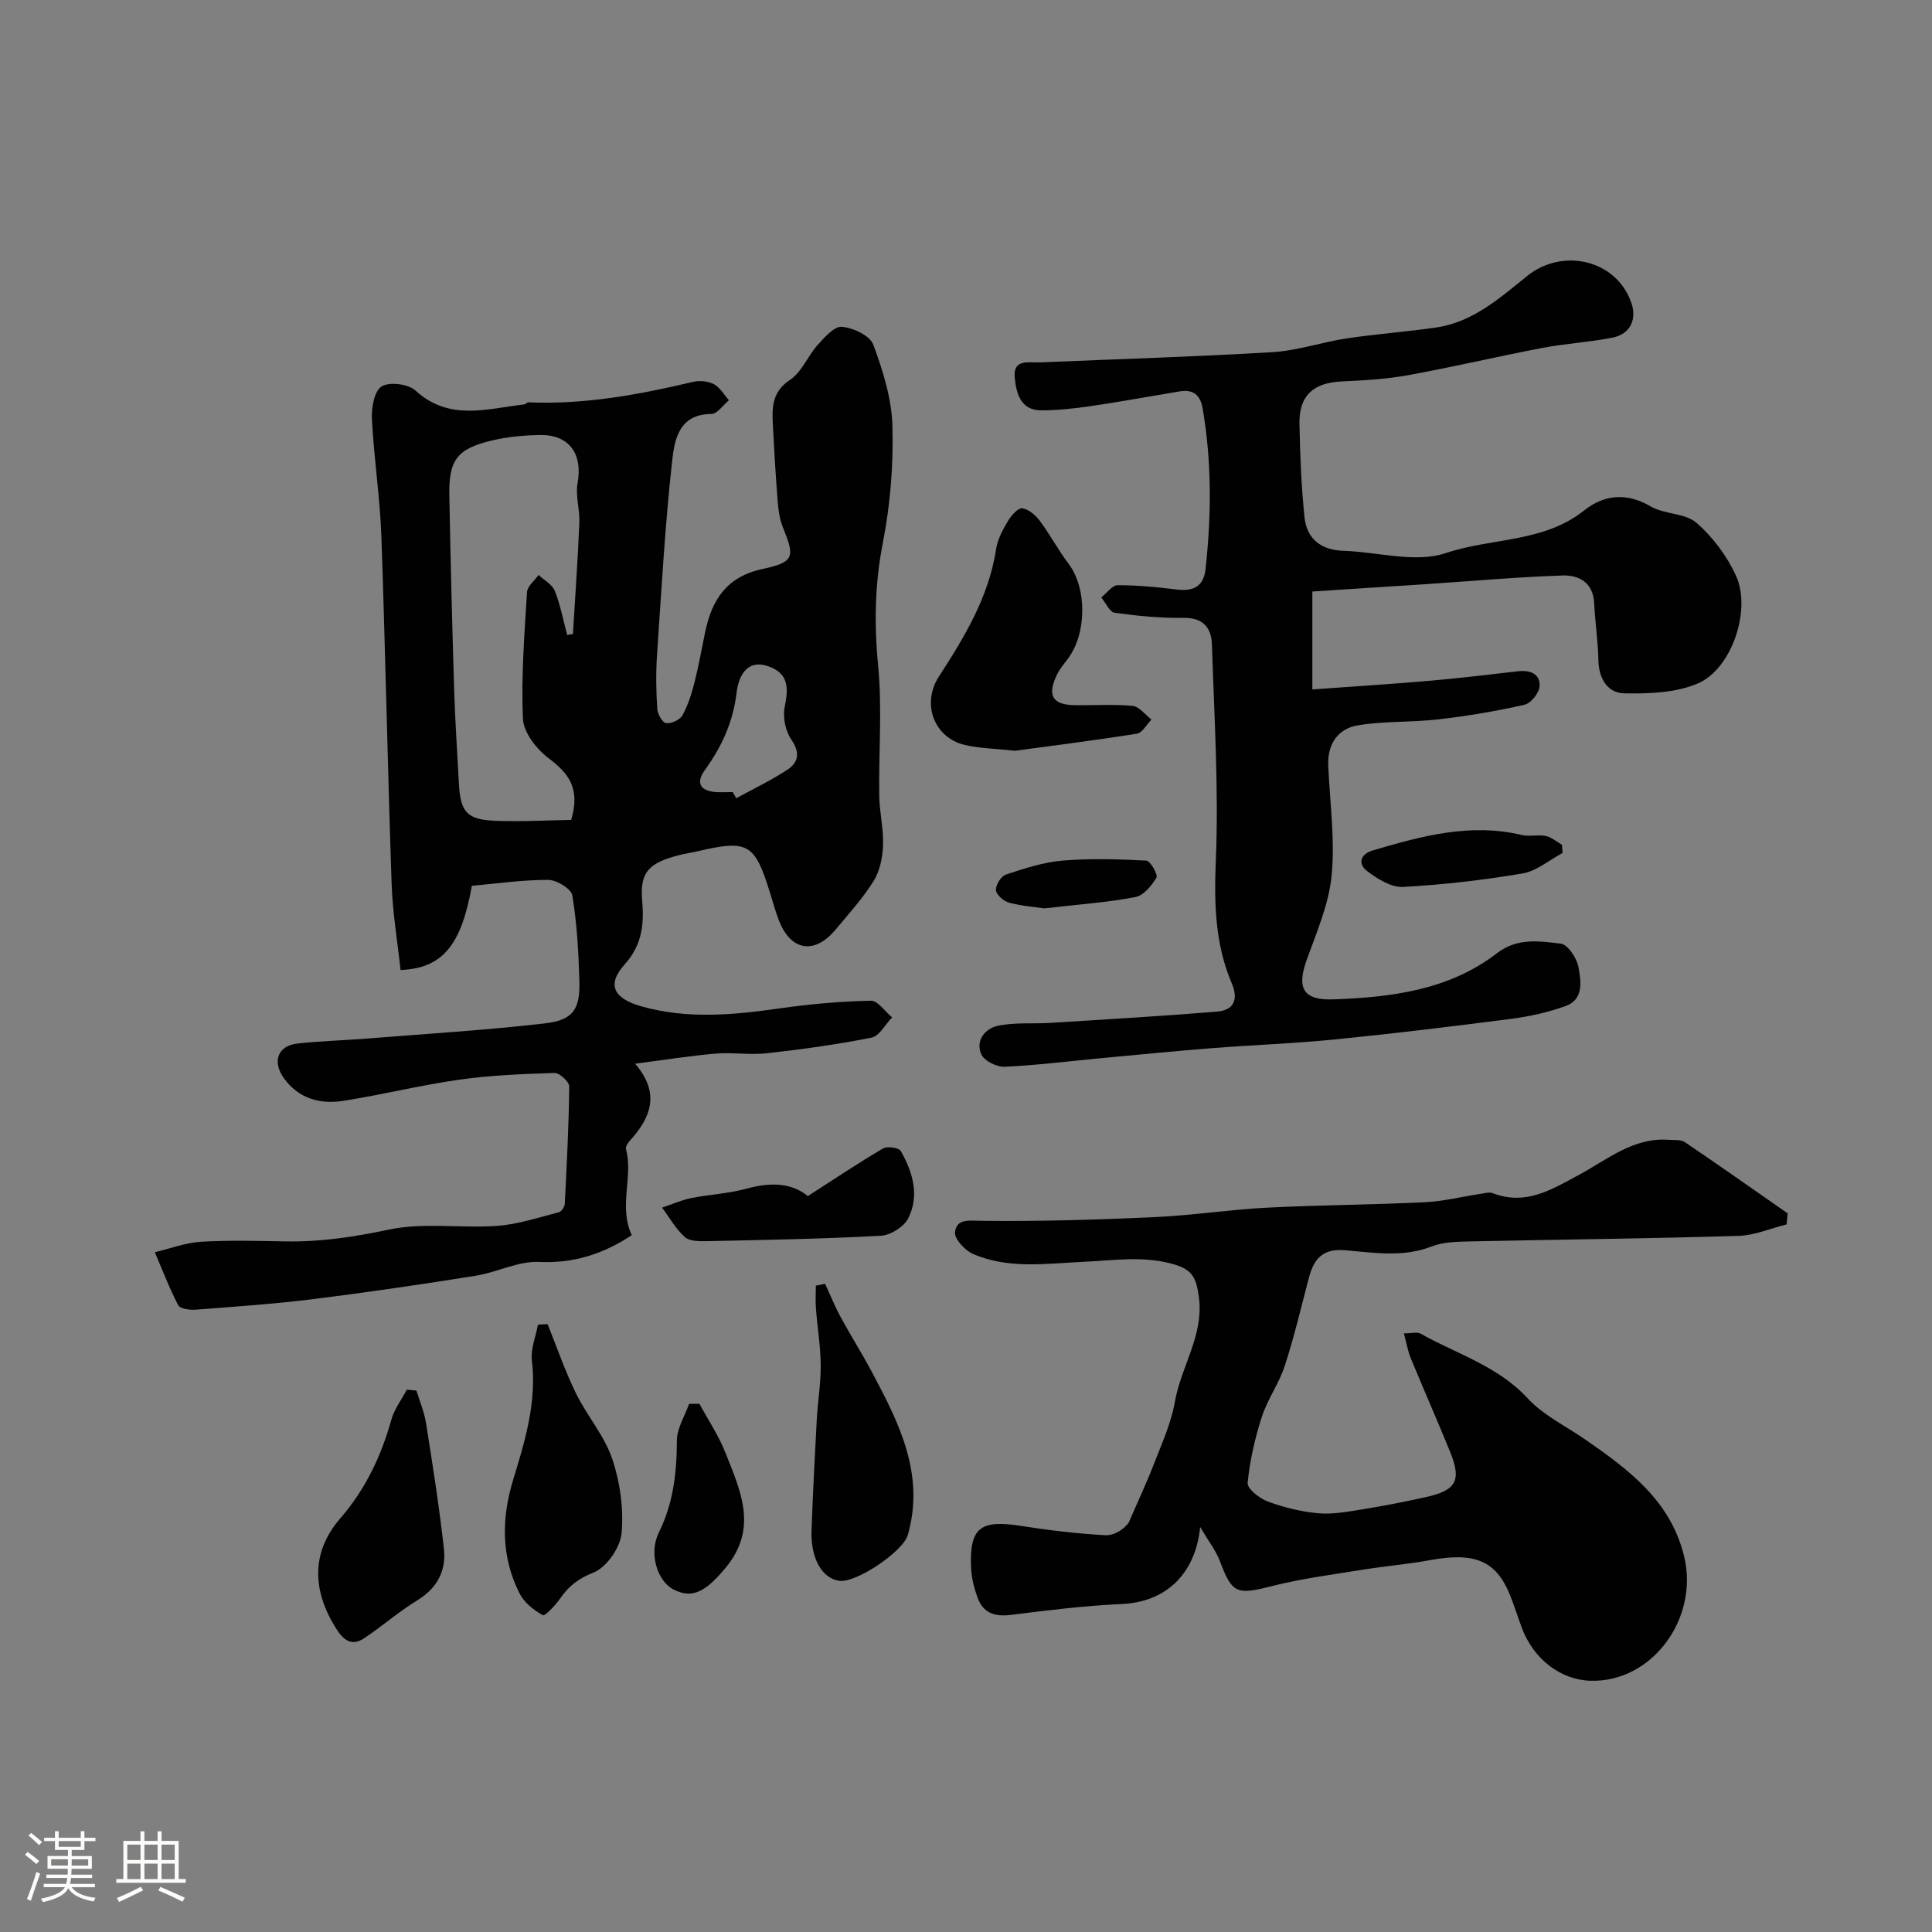
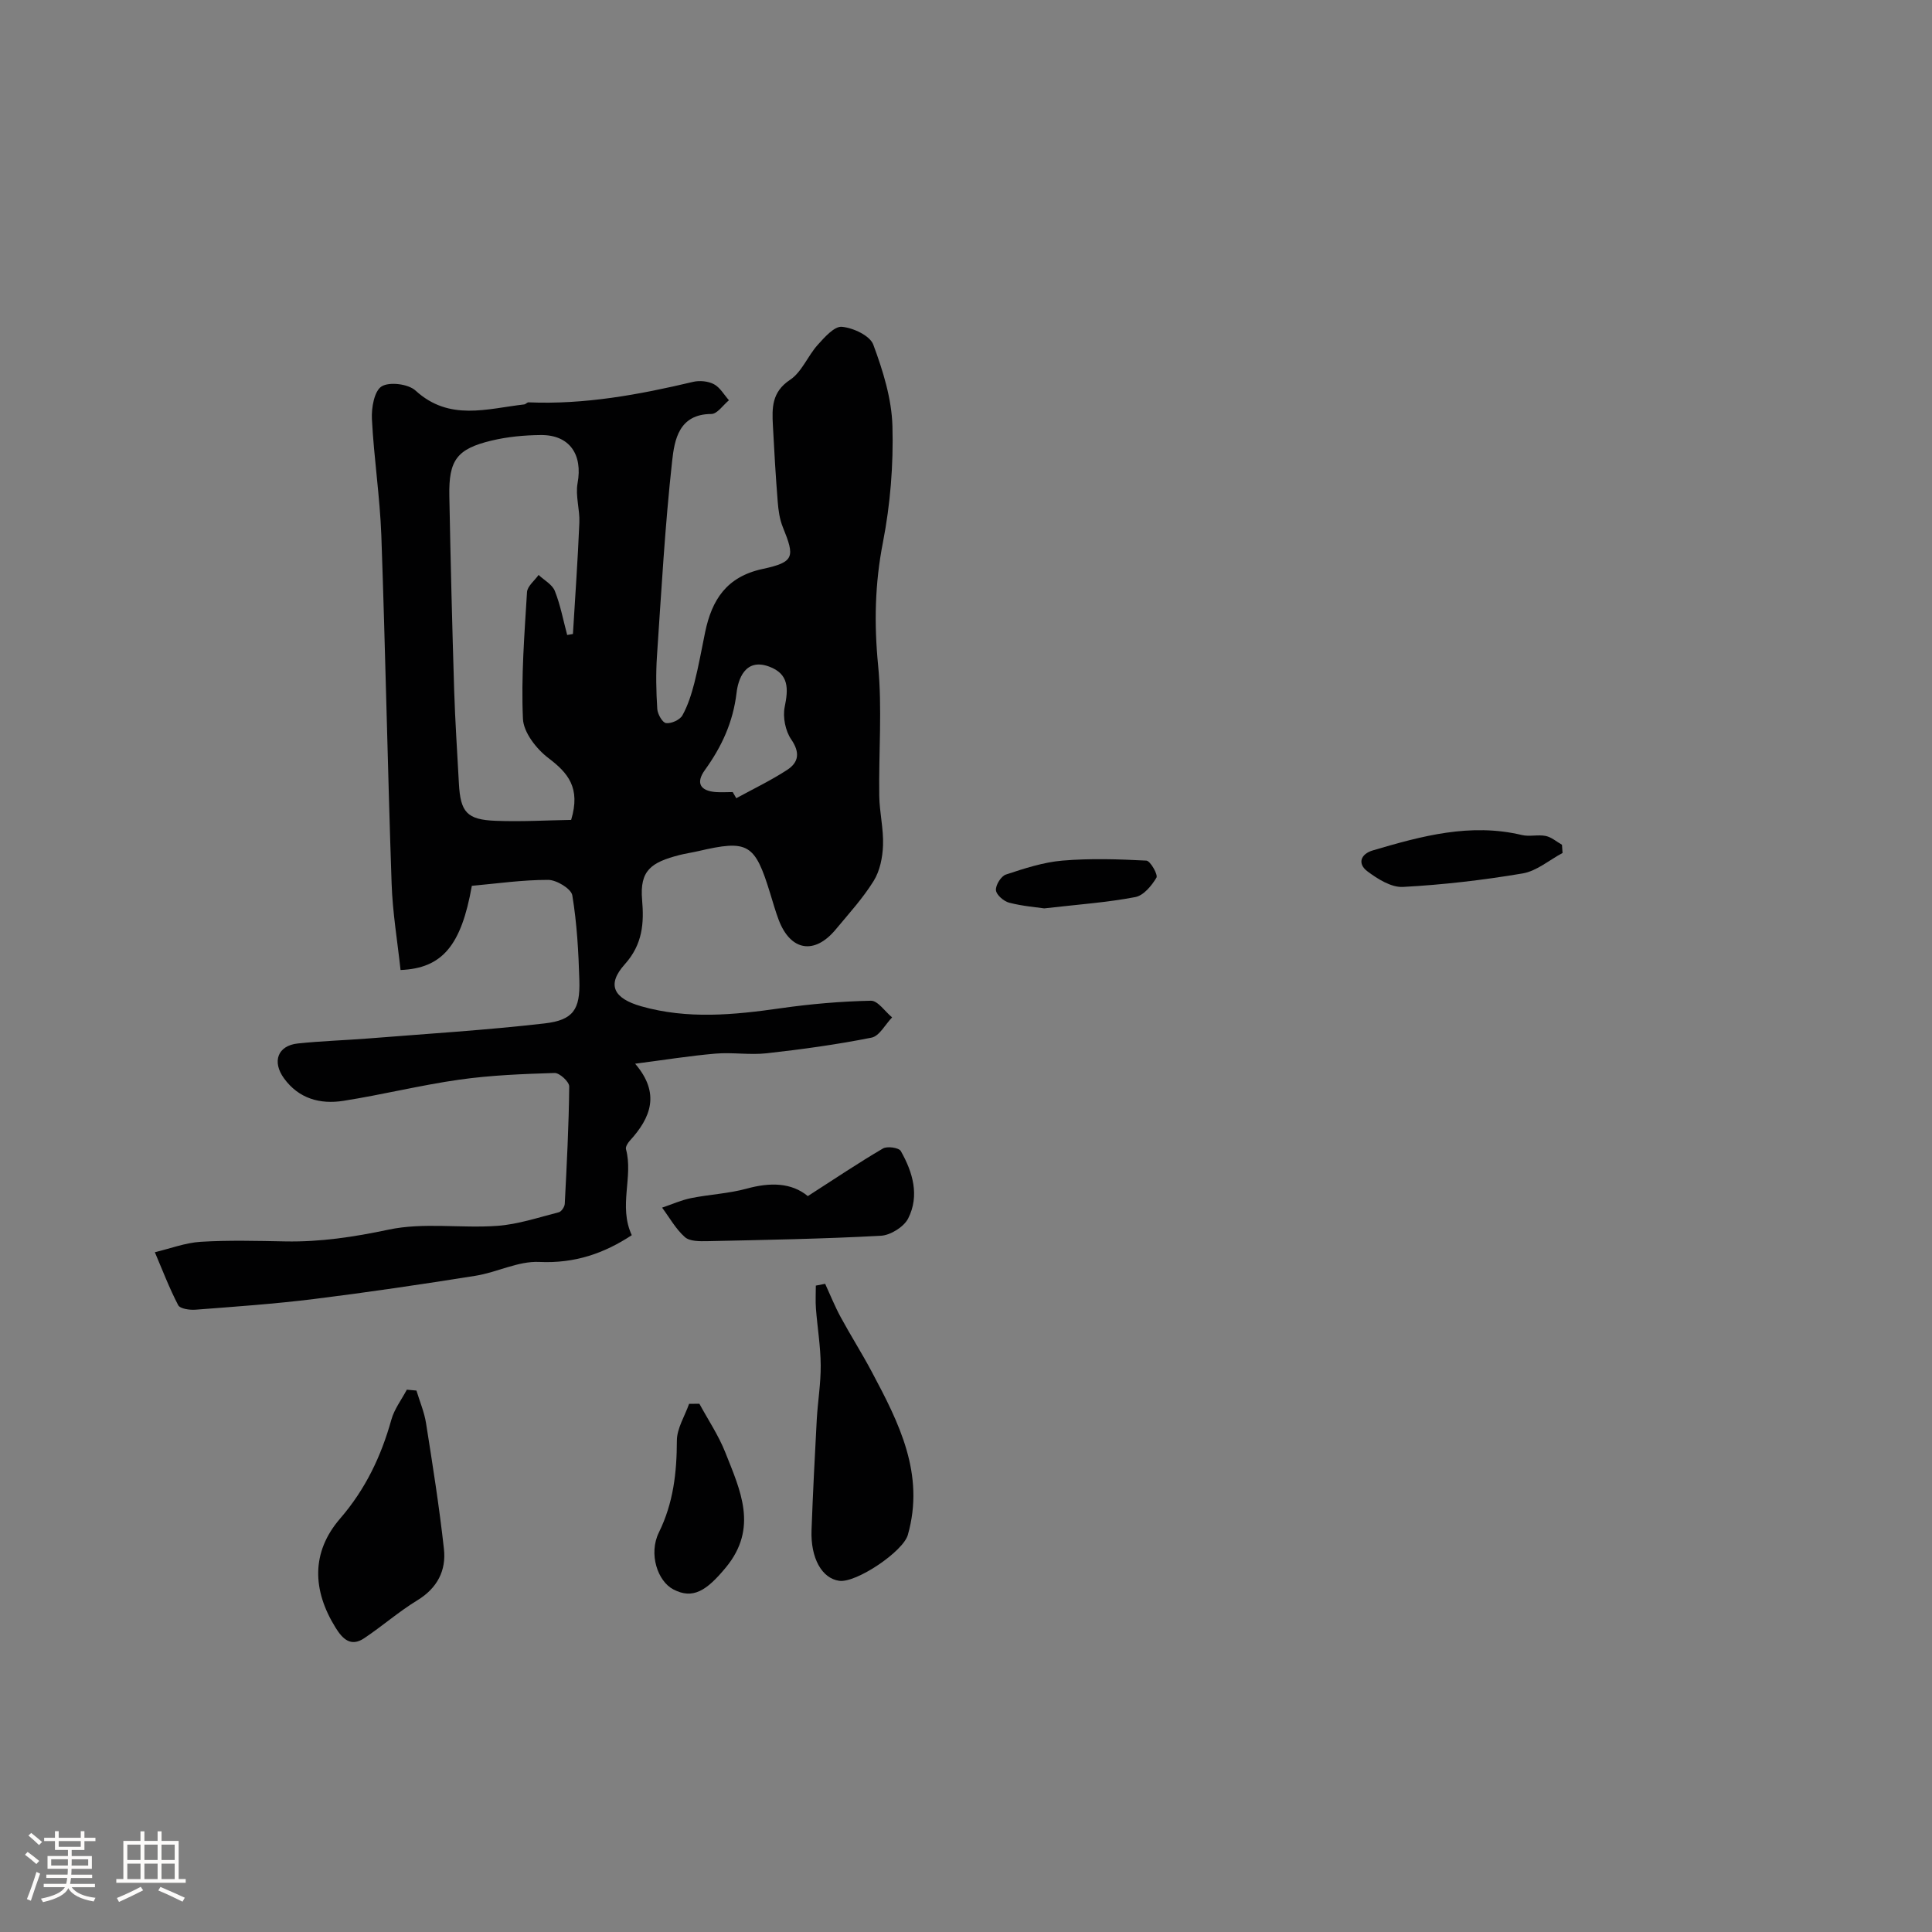
<svg xmlns="http://www.w3.org/2000/svg" enable-background="new 0 0 400 400" viewBox="0 0 400 400">
  <rect x="0" y="0" width="400" height="400" fill="#808080" stroke="none" />
  <path d="m5.17 384 .55-.58c.85.61 1.65 1.24 2.4 1.87l-.59.64c-.83-.73-1.62-1.38-2.36-1.93m1.22 9.53-.82-.34c.71-1.76 1.37-3.64 1.98-5.63.24.13.5.25.76.36-.6 1.67-1.24 3.54-1.92 5.61m-.5-13.5.57-.54c.56.44 1.31 1.06 2.26 1.87l-.64.64c-.68-.66-1.41-1.32-2.19-1.97m3.25.46h2.24v-1.36h.77v1.36h4.57v-1.36h.76v1.36h2.28v.69h-2.28v1.84h-2.64v1.26h4.18v2.64h-4.21c0 .45-.02.86-.05 1.21h4.32v.69h-4.38c-.04.34-.1.75-.19 1.22h5.15v.69h-4.82c.87 1.19 2.51 1.92 4.93 2.19-.17.31-.3.57-.37.76-2.77-.49-4.52-1.41-5.26-2.76-.56 1.26-2.3 2.23-5.24 2.9-.12-.24-.26-.48-.43-.72 2.73-.55 4.38-1.34 4.96-2.38h-4.38v-.69h4.65c.1-.38.17-.79.21-1.22h-4.32v-.69h4.4c.03-.34.05-.75.05-1.21h-4.2v-2.64h4.23v-1.26h-2.69v-1.84h-2.24zm1.46 4.46v1.29h3.45c.01-.4.02-.57.01-.53v-.32-.45h-3.46zm1.55-2.59h4.57v-1.19h-4.57zm6.11 2.59h-3.42v.77c-.01.19-.01.37-.02.53h3.44v-1.29z" fill="#fcfbfa" />
  <path d="m32.63 379.16h.82v1.98h3.54v7.89h1.46v.78h-14.37v-.78h1.46v-7.89h3.54v-1.98h.82v1.98h2.73zm-3.49 11.48.5.73c-1.61.82-3.28 1.63-5 2.41-.13-.27-.28-.55-.44-.82 1.75-.72 3.4-1.49 4.94-2.32m-2.78-5.55h2.73v-3.18h-2.73zm0 3.95h2.73v-3.2h-2.73zm3.54-3.95h2.73v-3.18h-2.73zm0 3.95h2.73v-3.2h-2.73zm7.89 4.68c-1.84-.92-3.51-1.7-5.02-2.32l.45-.73c1.89.8 3.57 1.55 5.04 2.23zm-1.62-11.81h-2.73v3.18h2.73zm-2.73 7.13h2.73v-3.2h-2.73z" fill="#fcfbfa" />
  <g fill="#010102">
    <path d="m131.5 220.23c5.25 6.13 3.27 11.16-1.1 15.94-.42.46-.93 1.27-.8 1.75 1.56 5.72-1.6 11.77 1.2 17.81-5.65 3.73-11.77 5.89-19.15 5.54-4.35-.21-8.76 2.16-13.23 2.87-11.12 1.77-22.26 3.42-33.43 4.81-8.14 1.01-16.34 1.58-24.53 2.21-1.2.09-3.18-.19-3.57-.94-1.84-3.53-3.26-7.28-4.83-10.96 3.16-.75 6.3-1.96 9.5-2.16 5.81-.35 11.66-.19 17.49-.08 7.26.14 14.26-.92 21.42-2.44 7.22-1.53 14.99-.24 22.48-.78 4.3-.31 8.53-1.74 12.76-2.82.54-.14 1.19-1.13 1.22-1.75.41-8.09.84-16.19.92-24.29.01-.97-2-2.82-3.02-2.79-6.58.2-13.2.46-19.71 1.38-8.06 1.14-16 3.13-24.05 4.39-4.79.75-9.21-.45-12.27-4.66-2.53-3.49-1.29-6.78 2.86-7.22 4.9-.52 9.84-.66 14.76-1.05 12.11-.97 24.25-1.71 36.31-3.1 5.95-.68 7.4-2.88 7.22-8.88-.17-5.9-.5-11.83-1.46-17.64-.23-1.36-3.26-3.2-5-3.2-5.34-.01-10.69.77-15.8 1.23-2.19 12.4-6.14 17.08-14.76 17.43-.64-5.93-1.65-11.9-1.85-17.9-.83-24.02-1.28-48.06-2.13-72.09-.3-8.04-1.54-16.04-1.95-24.09-.12-2.31.49-5.81 2.01-6.75 1.62-1 5.53-.51 7.03.87 6.99 6.39 14.79 3.74 22.5 2.86.31-.04.6-.44.88-.43 11.6.49 22.87-1.58 34.08-4.24 1.35-.32 3.12-.15 4.32.49 1.26.67 2.09 2.18 3.1 3.32-1.21.99-2.42 2.84-3.64 2.84-6.76.02-7.64 5.41-8.12 9.73-1.48 13.4-2.23 26.89-3.14 40.35-.25 3.65-.17 7.34.06 10.99.07 1.07 1.07 2.84 1.82 2.93 1.08.14 2.85-.66 3.38-1.59 1.15-2.06 1.88-4.41 2.48-6.72.89-3.47 1.5-7.01 2.23-10.51 1.39-6.69 4.42-11.48 11.89-13.09 6.64-1.43 6.7-2.49 4.19-8.68-.66-1.62-.91-3.46-1.05-5.22-.42-5.26-.73-10.52-1-15.79-.19-3.63-.27-6.94 3.55-9.47 2.43-1.61 3.66-4.94 5.72-7.23 1.42-1.58 3.45-3.89 5.01-3.75 2.34.21 5.8 1.82 6.5 3.68 2.01 5.41 3.82 11.22 3.97 16.92.22 8-.44 16.18-1.97 24.04-1.67 8.53-1.84 16.79-1 25.41.87 8.94.11 18.03.24 27.05.05 3.43.91 6.86.78 10.27-.09 2.5-.65 5.29-1.94 7.36-2.23 3.59-5.14 6.78-7.86 10.05-4.39 5.29-9.34 4.46-11.79-1.96-.69-1.82-1.21-3.71-1.79-5.57-3.16-10.29-4.56-11.1-14.93-8.68-1.26.29-2.56.47-3.81.79-5.9 1.52-8.28 3.19-7.76 9.28.41 4.76.15 9.18-3.58 13.34-3.84 4.27-2.29 7.08 3.39 8.7 9.62 2.73 19.23 1.79 28.92.4 6.17-.88 12.41-1.42 18.64-1.55 1.44-.03 2.92 2.24 4.39 3.45-1.41 1.45-2.62 3.86-4.25 4.19-7.17 1.43-14.44 2.43-21.72 3.24-3.49.39-7.09-.23-10.6.07-5.33.46-10.62 1.31-16.63 2.09zm-14.07-88.76c.4-.07.79-.14 1.19-.21.46-7.69 1.01-15.37 1.33-23.06.12-2.71-.85-5.55-.37-8.16 1.1-5.92-1.65-10.03-7.62-9.97-3.42.03-6.92.36-10.24 1.16-7.13 1.72-8.83 4.03-8.69 11.44.25 13.42.59 26.84 1 40.25.2 6.43.64 12.85.98 19.28.32 5.95 1.64 7.51 7.61 7.74 5.36.21 10.74-.11 15.63-.19 2.01-6.67-.67-9.74-4.73-12.82-2.46-1.87-5.12-5.28-5.25-8.1-.39-8.72.31-17.49.84-26.22.07-1.24 1.56-2.39 2.4-3.57 1.16 1.09 2.83 1.97 3.36 3.31 1.16 2.91 1.74 6.06 2.56 9.12zm34.27 32.52c.25.42.49.85.74 1.27 3.53-1.93 7.17-3.67 10.53-5.86 2.4-1.56 2.71-3.59.84-6.32-1.21-1.76-1.77-4.61-1.35-6.7.77-3.76.92-6.84-3.22-8.37-5.02-1.86-6.43 2.76-6.74 5.4-.72 6.12-3.08 11.19-6.57 16.03-1.92 2.66-.96 4.3 2.27 4.55 1.16.08 2.33 0 3.5 0z" />
-     <path d="m271.71 122.47v20.27c8.44-.61 16.23-1.1 24.01-1.77 6.2-.54 12.38-1.28 18.57-1.99 2.49-.29 4.6.51 4.47 3.09-.07 1.38-1.8 3.54-3.13 3.84-5.86 1.33-11.81 2.33-17.78 3.02-5.55.65-11.23.33-16.72 1.24-4.13.69-6.32 3.88-6.13 8.32.32 7.59 1.42 15.26.7 22.75-.57 6-3.15 11.86-5.21 17.65-2.02 5.67-.69 8.24 5.53 8.02 12.01-.43 23.95-1.9 33.87-9.53 4.28-3.3 8.81-2.52 13.25-2.01 1.45.17 3.34 3.01 3.67 4.87.52 2.89 1.15 6.7-2.71 8.07-3.6 1.28-7.43 2.14-11.22 2.63-12.12 1.57-24.27 3.04-36.43 4.26-8.56.85-17.18 1.15-25.76 1.83-7.54.59-15.06 1.34-22.59 2.04-6.7.63-13.39 1.48-20.1 1.79-1.62.08-4.19-1.2-4.81-2.54-1.31-2.86.78-5.37 3.36-5.93 3.56-.77 7.35-.38 11.03-.62 11.48-.72 22.96-1.39 34.42-2.33 3.48-.29 4.44-2.54 3.02-5.86-3.46-8.13-3.66-16.5-3.3-25.33.62-14.89-.33-29.86-.8-44.79-.11-3.43-1.77-5.6-5.89-5.54-4.75.07-9.53-.4-14.24-1.05-1.06-.15-1.86-2.07-2.79-3.17 1.13-.89 2.27-2.53 3.4-2.54 4.1-.01 8.21.4 12.29.9 3.38.41 5.51-.66 5.9-4.18 1.22-11.12 1.31-22.22-.59-33.29-.48-2.8-1.94-4.03-4.75-3.56-6.12 1.01-12.22 2.14-18.35 3.04-3.4.5-6.85.88-10.28.89-4.32.02-5.2-3.53-5.53-6.72-.42-4.03 2.93-3.11 5.27-3.21 16.03-.69 32.08-1.16 48.1-2.12 5.16-.31 10.22-2.07 15.37-2.85 6.15-.92 12.37-1.36 18.53-2.26 7.61-1.11 13.22-6.15 18.85-10.68 7.3-5.87 18.46-3.39 21.55 5.6 1.13 3.29-.1 6.43-3.94 7.19-4.79.95-9.72 1.21-14.52 2.13-9.27 1.77-18.47 3.95-27.76 5.64-4.51.82-9.15 1.08-13.75 1.29-5.9.27-8.88 2.95-8.75 8.85.13 6.42.38 12.86 1.04 19.25.47 4.52 3.43 6.82 8.09 6.97 7.11.23 14.88 2.58 21.17.47 9.46-3.18 20.22-2.13 28.63-8.82 4.11-3.27 8.76-3.79 13.77-.85 2.86 1.68 7.12 1.35 9.49 3.4 3.39 2.94 6.34 6.89 8.2 10.99 3.2 7.03-.86 19.2-7.85 22.24-4.56 1.99-10.17 2.17-15.28 2.08-3.47-.06-5.3-3.06-5.37-6.88-.07-3.92-.69-7.84-.87-11.76-.2-4.32-3.17-5.88-6.59-5.76-9.55.33-19.08 1.18-28.61 1.82-7.73.48-15.48 1-23.15 1.5z" />
-     <path d="m248.49 316.17c-1.05 10.09-7.46 15.53-16.19 15.92-7.7.35-15.38 1.3-23.04 2.26-3.35.42-5.72-.41-6.87-3.58-.71-1.97-1.25-4.1-1.34-6.18-.36-8.26 1.9-9.98 10.17-8.69 5.82.91 11.69 1.62 17.56 1.95 1.94.11 3.96-1.26 4.92-2.63 1.77-4.1 3.67-8.14 5.28-12.3 1.62-4.18 3.52-8.38 4.28-12.75 1.28-7.35 6.09-13.79 4.93-21.84-.5-3.42-1.19-5.3-4.61-6.4-6.43-2.06-12.84-.97-19.3-.68-7.67.34-15.49 1.56-22.83-1.64-1.67-.73-3.9-3.14-3.73-4.51.36-2.86 2.89-2.37 5.59-2.34 11.93.14 23.87-.23 35.79-.77 7.71-.35 15.38-1.55 23.1-1.95 10.92-.56 21.87-.6 32.79-1.13 3.89-.19 7.74-1.17 11.61-1.75.81-.12 1.75-.39 2.46-.12 6.86 2.61 12.12-.72 17.92-3.84 5.77-3.1 11.19-7.76 18.48-7.21 1.14.09 2.52-.1 3.36.47 7.16 4.84 14.21 9.82 21.3 14.76-.08.76-.15 1.52-.23 2.28-3.33.83-6.64 2.28-9.99 2.38-18.43.55-36.88.74-55.31 1.14-2.76.06-5.72.08-8.23 1.06-5.94 2.31-11.95 1.26-17.87.77-4.69-.39-6.46 1.81-7.49 5.67-1.62 6.11-3.05 12.28-5.01 18.28-1.19 3.66-3.58 6.93-4.76 10.59-1.42 4.42-2.47 9.03-2.92 13.63-.11 1.18 2.44 3.21 4.14 3.84 3.33 1.23 6.89 2.11 10.41 2.44 2.95.27 6.02-.29 9-.77 4.47-.72 8.93-1.59 13.35-2.57 6.34-1.41 7.43-3.45 5-9.42-2.64-6.49-5.47-12.89-8.14-19.37-.59-1.43-.84-3.01-1.41-5.11 1.58 0 2.72-.35 3.44.05 7.52 4.23 16 6.69 22.2 13.41 3.24 3.51 7.88 5.72 11.89 8.5 8.95 6.21 17.62 12.59 20.46 24.08 3.21 13-6.66 26.31-19.42 25.88-6.2-.21-11.79-4.54-14.18-11.03-.84-2.29-1.57-4.63-2.49-6.88-2.87-6.96-7.27-8.74-16.41-7.07-4.66.85-9.4 1.24-14.07 2-6.26 1.01-12.59 1.82-18.72 3.38-7.33 1.86-8.25 1.61-10.83-5.25-.8-2.1-2.27-3.96-4.04-6.96z" />
-     <path d="m210.13 155.44c-4.19-.46-7.36-.5-10.37-1.2-6.44-1.51-8.98-8.61-5.38-14.16 5.31-8.19 10.35-16.5 11.86-26.44.31-2.02 1.4-4.01 2.47-5.81.66-1.12 2.07-2.71 2.94-2.59 1.33.18 2.78 1.44 3.66 2.63 2.12 2.84 3.78 6.02 5.92 8.84 3.82 5.04 3.83 14.46-.19 19.75-.79 1.04-1.65 2.06-2.21 3.22-2.08 4.32-.94 6.25 3.69 6.32 4 .06 8.02-.23 11.98.15 1.38.13 2.61 1.84 3.9 2.82-1 1.02-1.89 2.75-3.02 2.93-8.72 1.39-17.49 2.49-25.25 3.54z" />
-     <path d="m113.37 274.15c1.93 4.77 3.6 9.67 5.86 14.29 2.27 4.64 5.87 8.75 7.51 13.56 1.64 4.85 2.41 10.35 1.95 15.42-.27 2.99-3.12 7.1-5.81 8.16-3.16 1.24-5.13 2.81-6.92 5.38-.98 1.4-3.13 3.7-3.57 3.45-1.87-1.04-3.85-2.6-4.8-4.47-3.85-7.61-3.81-15.5-1.33-23.62 2.45-8 4.89-16.03 3.86-24.67-.28-2.38.8-4.92 1.26-7.39.65-.04 1.32-.08 1.99-.11z" />
    <path d="m86.22 287.9c.68 2.26 1.63 4.47 1.99 6.77 1.37 8.65 2.74 17.31 3.7 26.01.5 4.49-1.37 8.12-5.51 10.65-3.84 2.34-7.27 5.36-11.02 7.86-2.73 1.82-4.43.17-5.88-2.16-4.85-7.78-5.1-15.66.92-22.63 5.26-6.09 8.49-12.89 10.61-20.48.61-2.19 2.11-4.14 3.2-6.2.67.06 1.33.12 1.99.18z" />
    <path d="m170.84 265.8c1.06 2.3 2 4.66 3.2 6.87 2.07 3.82 4.41 7.5 6.45 11.34 5.62 10.55 11.05 21.17 7.47 33.77-.98 3.46-10.69 9.99-14.2 9.51-3.59-.49-5.96-4.69-5.74-10.52.28-7.62.67-15.23 1.08-22.84.21-3.76.85-7.52.82-11.27-.03-3.92-.69-7.83-.99-11.75-.12-1.57-.02-3.16-.02-4.74.65-.13 1.29-.25 1.93-.37z" />
    <path d="m167.25 247.64c5.71-3.67 10.54-6.92 15.56-9.86.88-.52 3.3-.17 3.69.53 2.49 4.38 3.92 9.25 1.52 13.97-.89 1.74-3.65 3.46-5.64 3.57-11.96.65-23.94.86-35.92 1.12-1.58.03-3.65.06-4.66-.84-1.89-1.67-3.18-4.03-4.72-6.1 1.99-.67 3.95-1.56 5.99-1.97 3.81-.77 7.77-.94 11.51-1.96 4.85-1.34 9.28-1.27 12.67 1.54z" />
    <path d="m144.8 290.63c1.81 3.34 3.97 6.55 5.36 10.06 3.1 7.85 6.89 15.65.11 23.85-4.04 4.88-6.84 6.61-10.84 4.54-3.28-1.69-5.19-7.38-3.02-11.79 3.01-6.12 3.71-12.39 3.73-19.04.01-2.53 1.64-5.06 2.53-7.6.71-.01 1.42-.01 2.13-.02z" />
    <path d="m323.51 176.6c-2.74 1.46-5.34 3.73-8.24 4.23-8.2 1.39-16.5 2.35-24.8 2.8-2.42.13-5.24-1.64-7.36-3.23-2.11-1.58-1.42-3.59 1.14-4.34 10.07-2.97 20.17-5.72 30.83-3.18 1.58.38 3.36-.13 4.96.2 1.19.25 2.24 1.19 3.35 1.82.04.57.08 1.14.12 1.7z" />
    <path d="m216.2 188.07c-1.5-.22-4.45-.45-7.27-1.18-1.12-.29-2.65-1.62-2.73-2.58-.09-1.06 1.06-2.91 2.05-3.24 3.81-1.26 7.74-2.55 11.7-2.89 5.76-.49 11.6-.3 17.39 0 .82.04 2.45 2.92 2.09 3.53-.99 1.67-2.67 3.7-4.38 4.02-5.73 1.1-11.6 1.51-18.85 2.34z" />
  </g>
</svg>